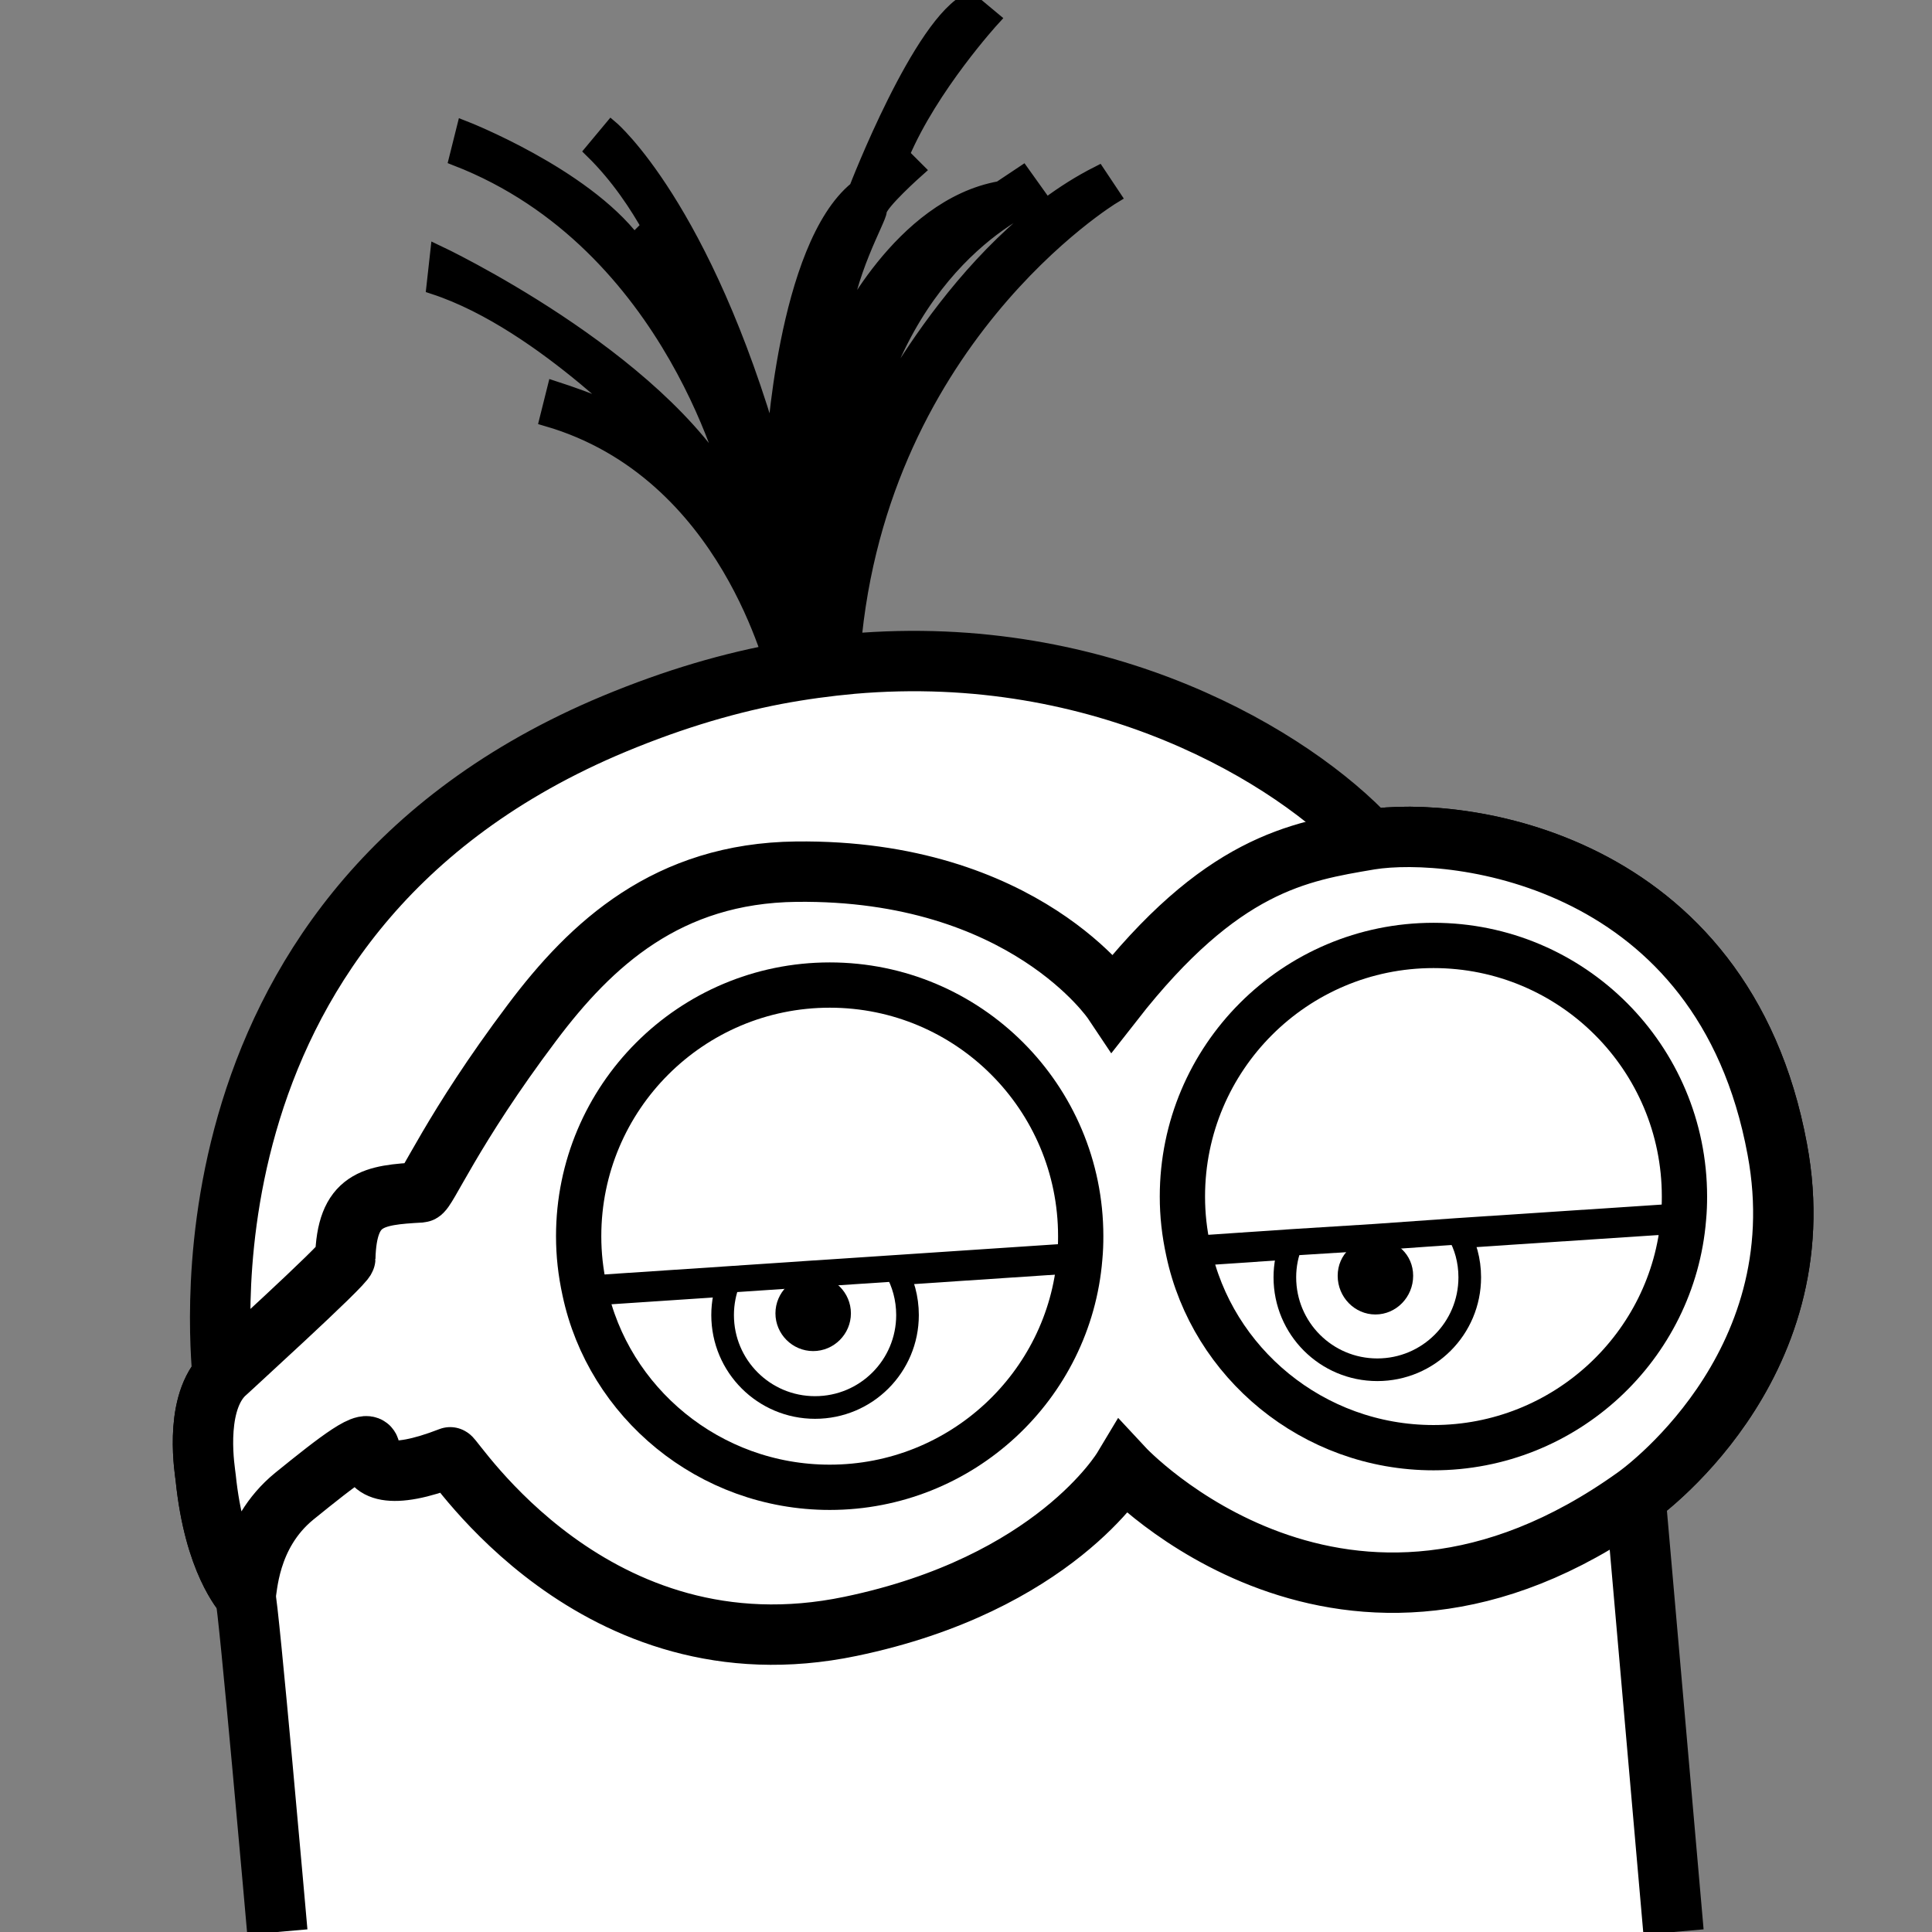
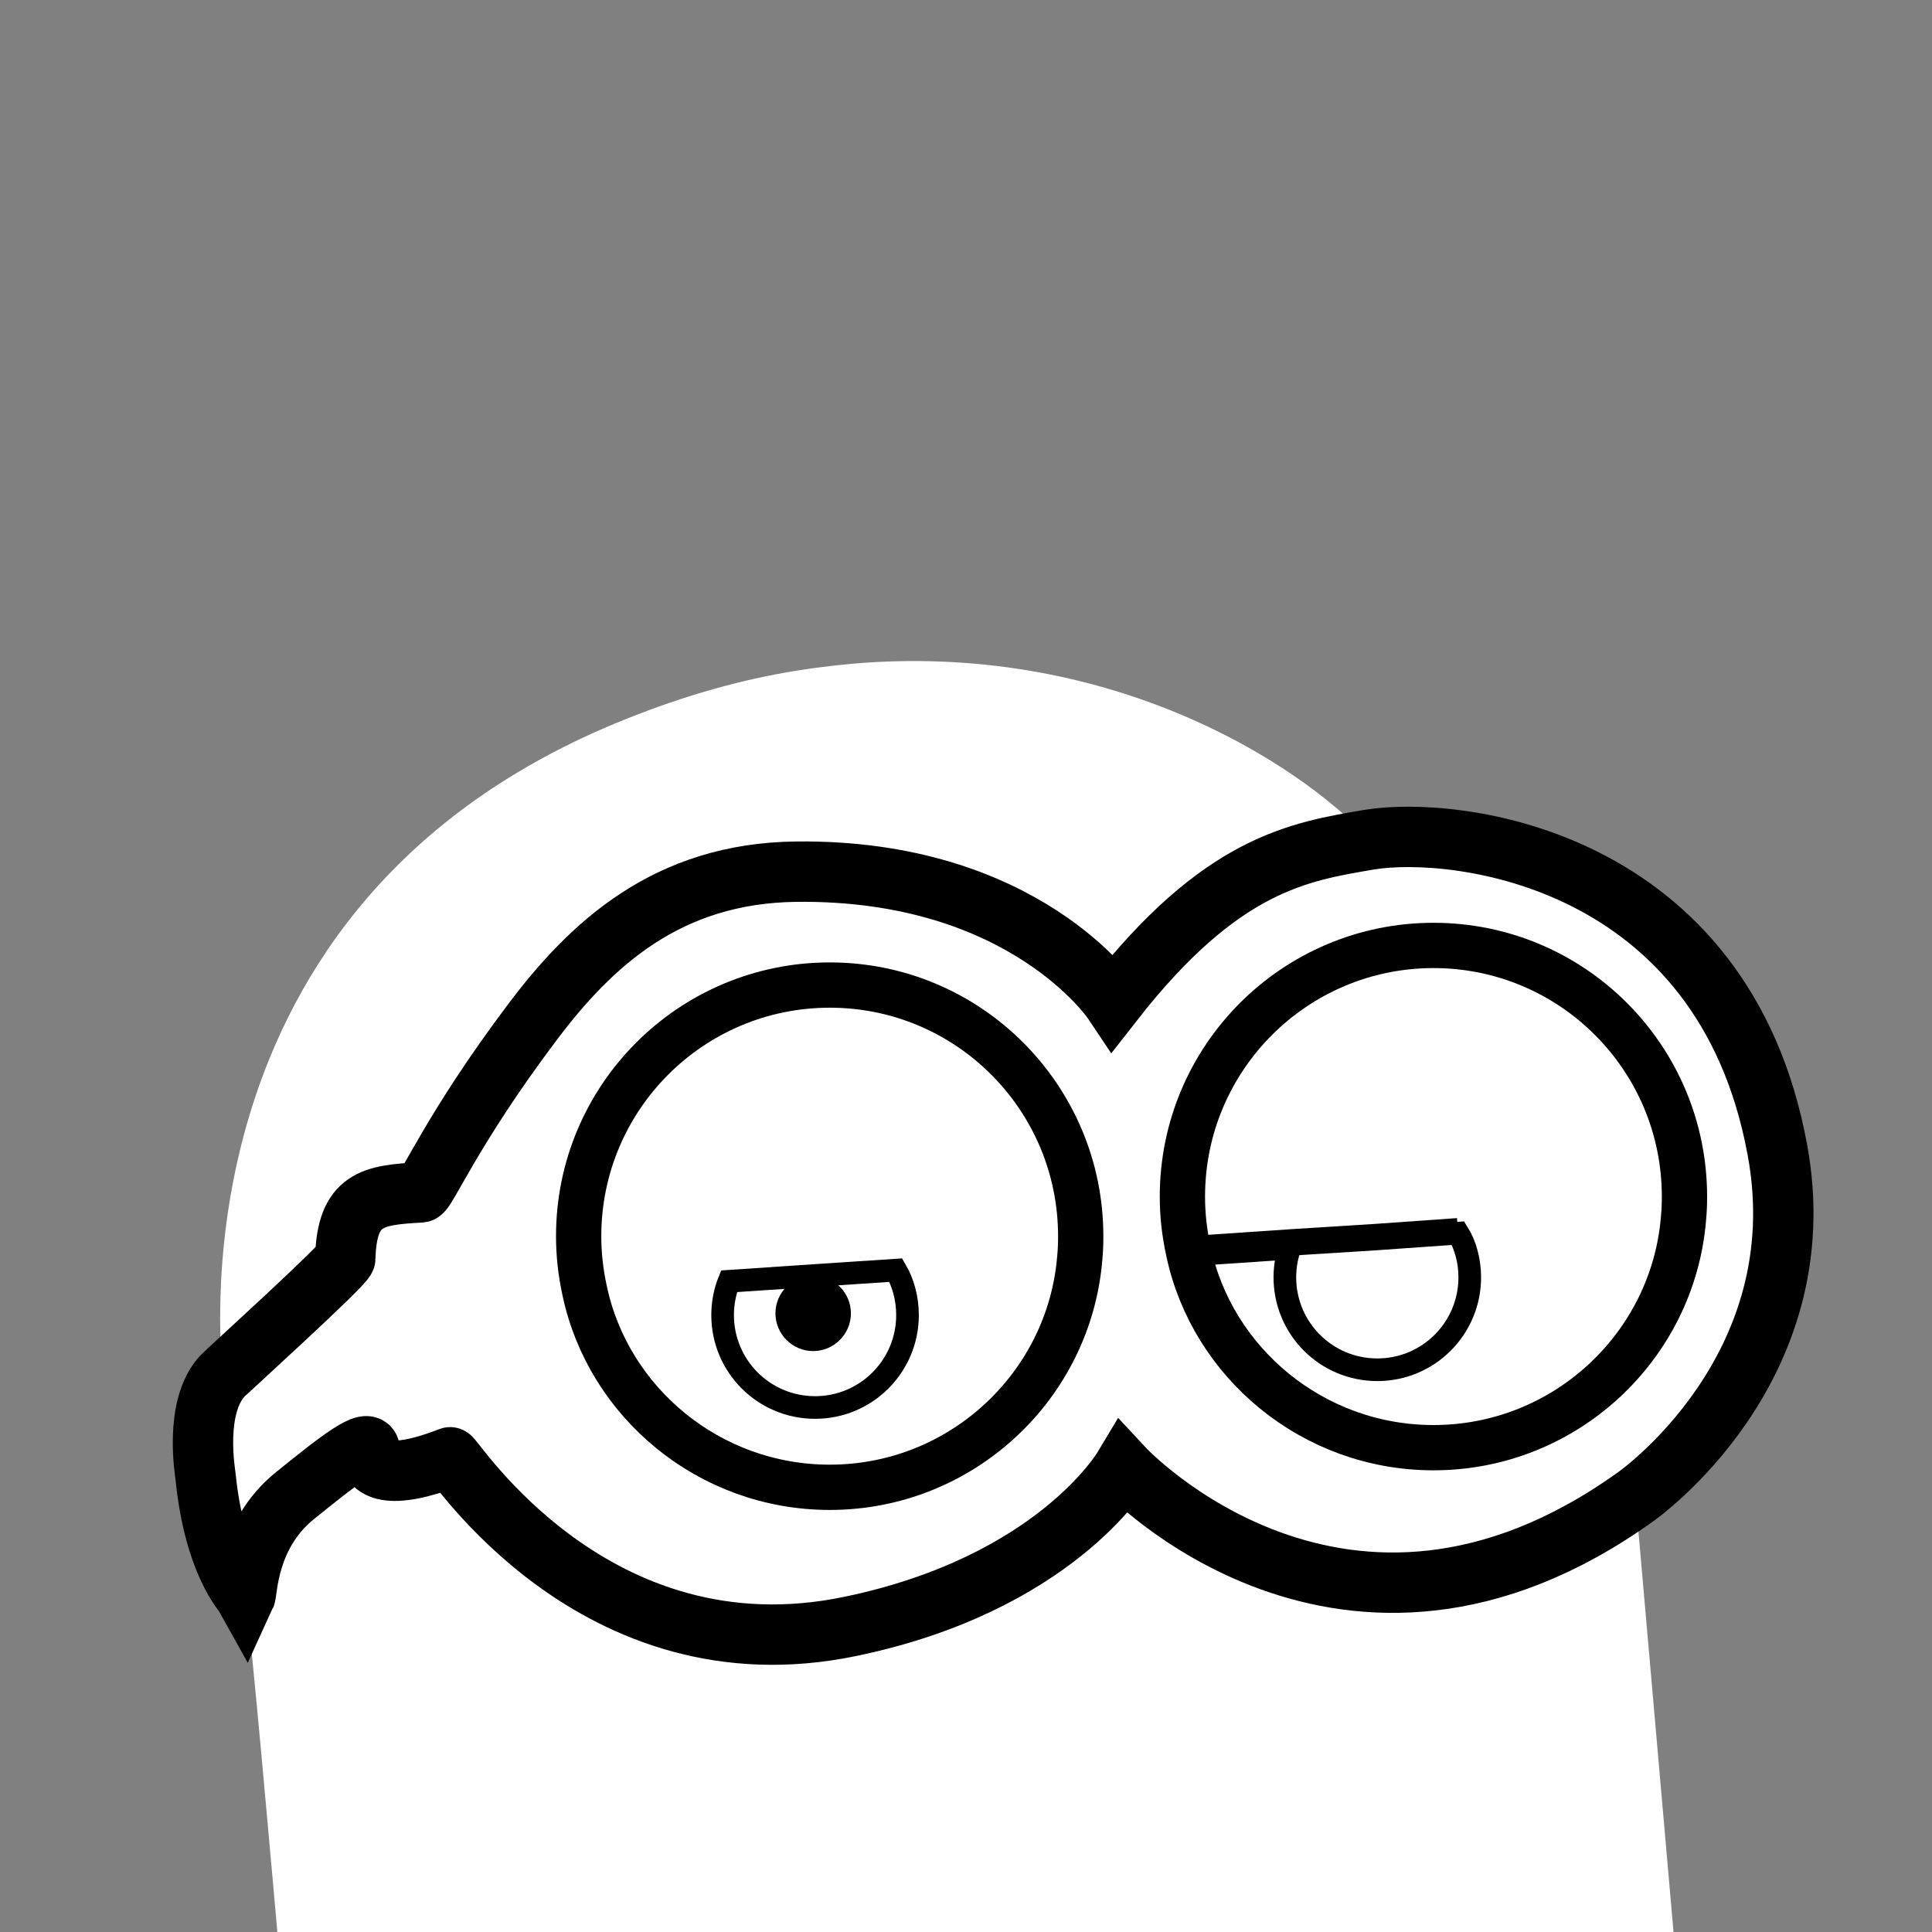
<svg xmlns="http://www.w3.org/2000/svg" width="1024" height="1024" viewBox="0 0 1024 1024">
  <rect x="0" y="0" width="1024" height="1024" fill="#808080" stroke="none" />
-   <path id="hairline" fill="#000000" fill-rule="evenodd" stroke="#000000" stroke-width="8" d="M 411.2 357.4 C 410 358 387 250.2 290 222 L 294 206 C 294 206 337 219.8 342 228 C 347 236.2 289.2 171.4 230 152 L 232 134 C 232 134 348.8 189 388 260 C 388 260 357.8 129 242 84 L 246 68 C 246 68 308.8 92.4 336 128 L 340 124 C 340 124 353.2 137.2 354 140 C 354.8 142.8 341.6 107 314 80 L 324 68 C 324 68 372.8 109.4 410 240 C 410 240 415.8 131 454 100 C 454 100 488 11.6 514 0 L 526 10 C 526 10 493.4 45.6 478 82 L 486 90 C 486 90 466.2 107.6 466 112 C 465.8 116.4 448.6 144.8 446 176 C 446 176 477 109.4 530 100 L 542 92 L 552 106 C 552 106 484 130.2 460 228 C 460 228 506.8 130 582 92 L 590 104 C 590 104 462.2 181.2 451.6 351.8 C 438.4 353 425 354.8 411.2 357.4" />
  <path id="face-fill" fill="#ffffff" d="M 887 1024 C 887 1024 866.8 793.4 866.8 793.4 C 866.8 793.4 963.8 726 942 609.2 C 913.4 454.2 772 437.6 726 445 C 685.6 401.6 584.8 340.2 451.6 351.8 C 438.4 353 425 354.8 411.2 357.4 C 382 363 351.6 372.4 320 386 C 84 488.4 119.2 727.8 117.8 729.4 C 102.6 746 108.8 780.6 109 783 C 113.6 828.2 129 844.2 130 846 C 131.6 848.8 147 1024 147 1024 Z" />
-   <path id="faceline" fill="none" stroke="#000000" stroke-width="32" d="M 887 1024 C 887 1024 866.8 793.4 866.8 793.4 C 866.8 793.4 963.8 726 942 609.2 C 913.4 454.2 772 437.6 726 445 C 685.6 401.6 584.8 340.2 451.6 351.8 C 438.4 353 425 354.8 411.2 357.4 C 382 363 351.6 372.4 320 386 C 84 488.4 119.2 727.8 117.8 729.4 C 102.6 746 108.8 780.6 109 783 C 113.6 828.2 129 844.2 130 846 C 131.6 848.8 147 1024 147 1024" />
  <path id="googles" fill="#ffffff" stroke="#000000" stroke-width="32" d="M 130 846 C 131.2 843.4 131 813.4 156 793 C 179.2 774.2 196.4 760.8 196 769 C 195.4 779 206.2 785 238.6 772.4 C 240.2 771.6 314.8 890.4 450.8 862 C 558.6 839.6 594.8 779 595.4 778 C 595.4 778 712.4 904 866.8 793.4 C 866.8 793.4 963.8 726 942 609.2 C 913.4 454.2 772 437.6 726 445 C 688.2 451.4 647.2 457.8 590 531 C 590 531 543 460.6 422 462 C 353.8 462.8 313.4 500.2 282 542 C 239.4 598.6 226 631.8 223 632 C 197.6 633.4 183.8 635.2 183 667 C 183 670 119.2 727.8 117.8 729.4 C 102.6 746 108.8 780.6 109 783 C 113.6 828.2 129 844.2 130 846 Z" />
  <path id="right-lens" fill="#ffffff" stroke="#000000" stroke-width="24" d="M 892.8 634.2 C 892.8 560.7 833.3 501.1 759.8 501.1 C 686.3 501.1 626.7 560.7 626.7 634.2 C 626.7 643.8 627.7 653.1 629.9 663.2 C 642.4 722.2 695.8 767.3 759.8 767.3 C 829.6 767.3 886.8 713.5 892.3 645.7 C 892.7 641.5 892.8 637.9 892.8 634.2 Z" />
-   <path id="right-eyeline" stroke="#000000" stroke-width="16" d="M 629.9 663.2 L 684.4 659.5 L 729 656.7 L 772.8 653.6 L 892.3 645.7" />
+   <path id="right-eyeline" stroke="#000000" stroke-width="16" d="M 629.9 663.2 L 684.4 659.5 L 729 656.7 L 772.8 653.6 " />
  <path id="right-eye-contour" fill="#ffffff" stroke="#000000" stroke-width="12" d="M 779 677 C 779 704.1 757.1 726 730 726 C 702.9 726 681 704.1 681 677 C 681 670.5 682.3 664.3 684.4 659.5 L 729 656.7 L 772.8 653.6 C 776.6 659.7 779 668.1 779 677" />
-   <path id="right-eyeball" fill="#000000" fill-rule="evenodd" d="M 749 676.2 C 749 664.9 740 656.7 729 656.7 C 718 656.7 709 664.9 709 676.2 C 709 687.5 718 696.7 729 696.7 C 740 696.7 749 687.5 749 676.2 Z" />
  <path id="left-lens" fill="#ffffff" stroke="#000000" stroke-width="24" d="M 572.8 655.2 C 572.8 581.7 513.3 522.1 439.8 522.1 C 366.3 522.1 306.7 581.7 306.7 655.2 C 306.7 664.8 307.7 674.1 309.9 684.2 C 322.4 743.2 375.8 788.3 439.8 788.3 C 509.6 788.3 566.8 734.5 572.3 666.7 C 572.7 662.5 572.8 658.9 572.8 655.2 Z " />
-   <path id="left-eyeline" stroke="#000000" stroke-width="16" d="M 309.9 684.2 L 386.4 679.1 L 431 676.1 L 474.8 673.2 L 572.3 666.7" />
  <path id="left-eye-contour" fill="#ffffff" stroke="#000000" stroke-width="12" d="M 481 697 C 481 724.1 459.1 746 432 746 C 404.9 746 383 724.1 383 697 C 383 690.5 384.3 684.3 386.4 679.1 L 431 676.1 L 474.8 673.2 C 478.6 679.7 481 688.1 481 697" />
  <path id="left-eyeball" fill="#000000" fill-rule="evenodd" d="M 451 696.1 C 451 685.1 442 676.1 431 676.1 C 420 676.1 411 685.1 411 696.1 C 411 707.1 420 716.1 431 716.1 C 442 716.1 451 707.1 451 696.1 Z" />
</svg>